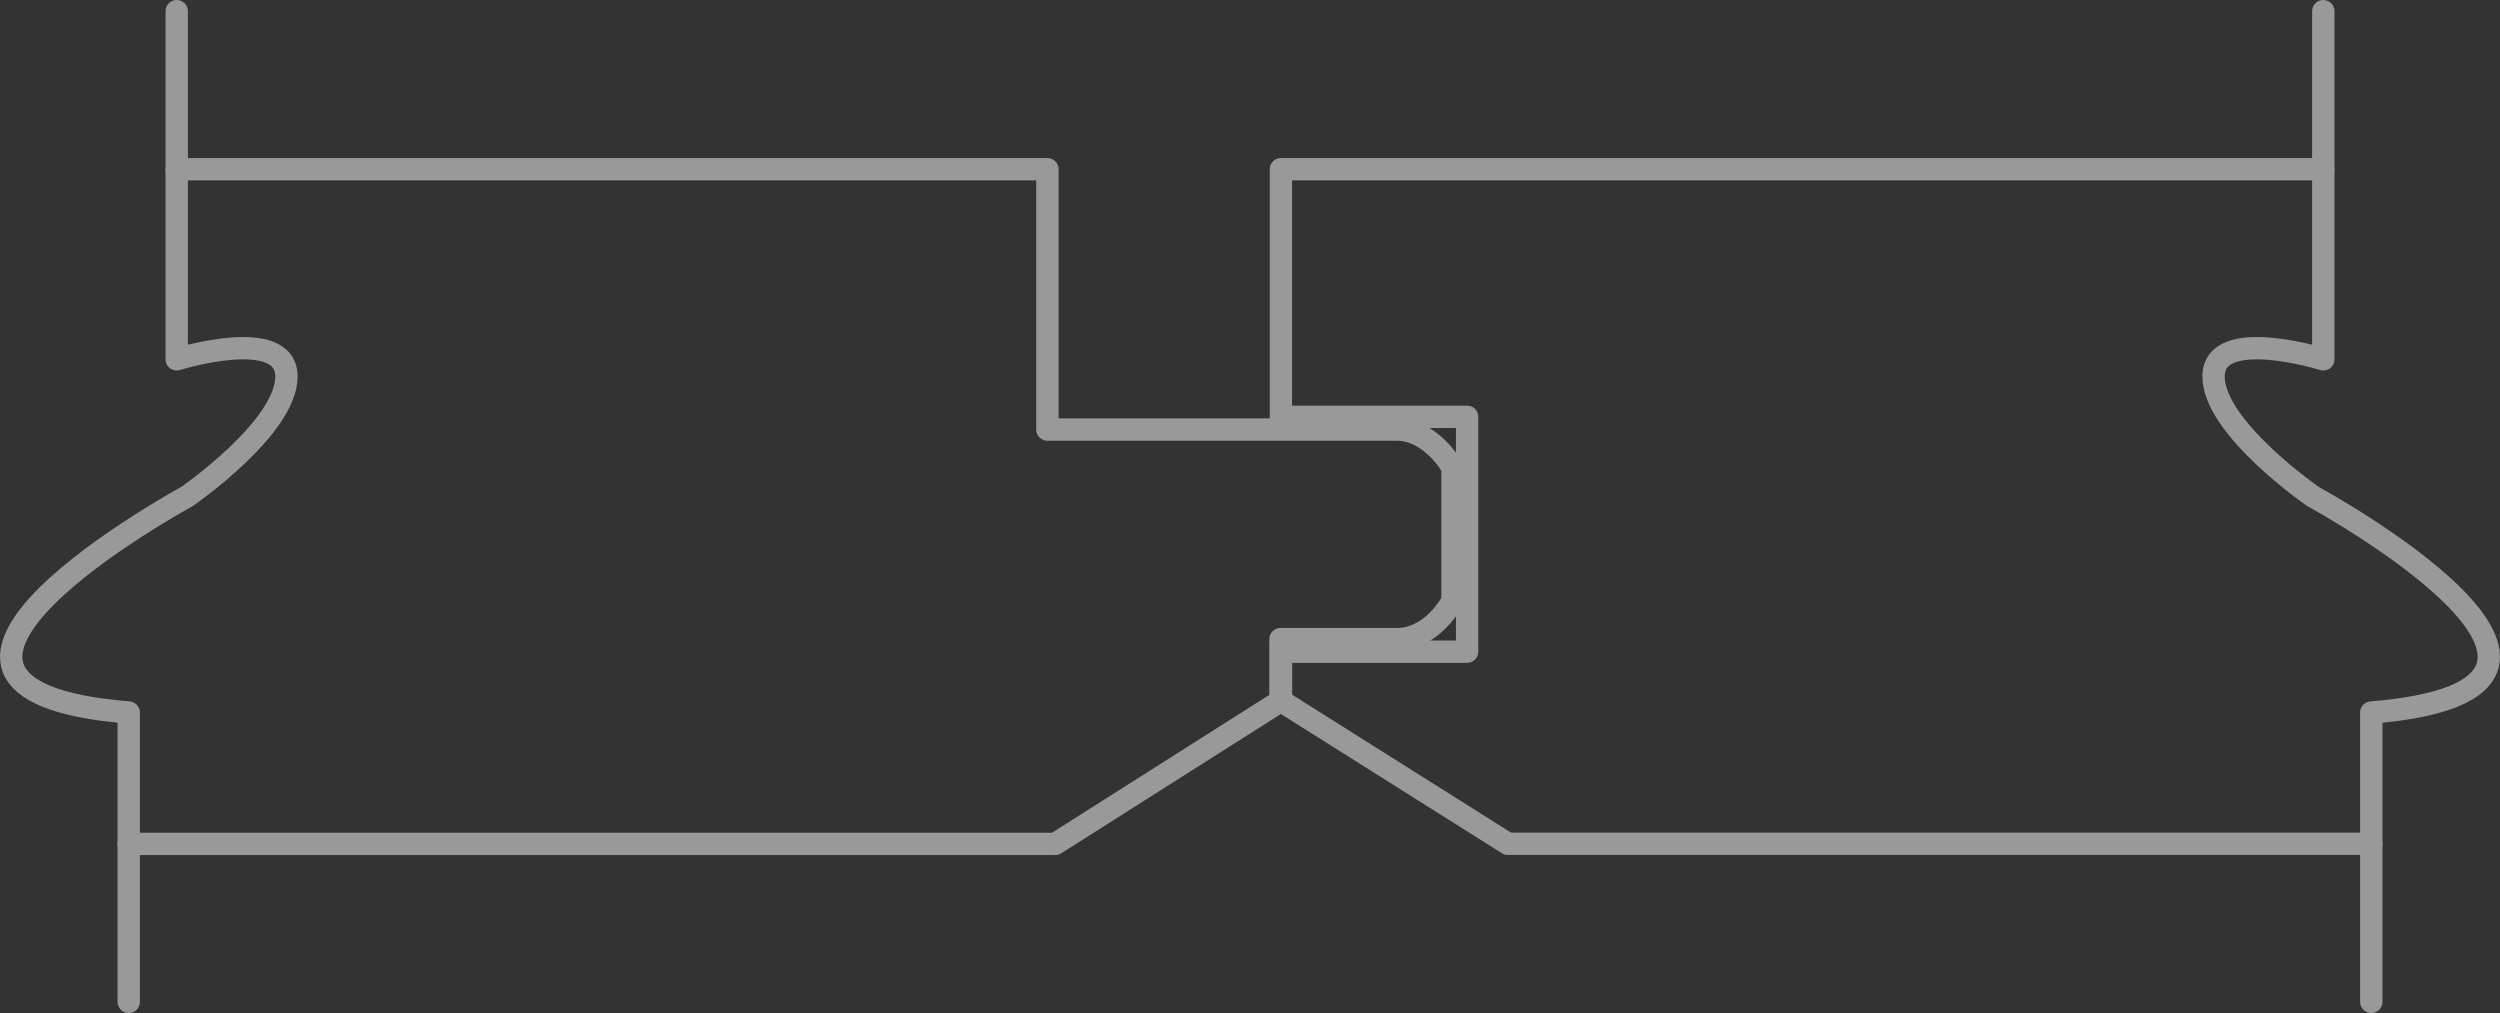
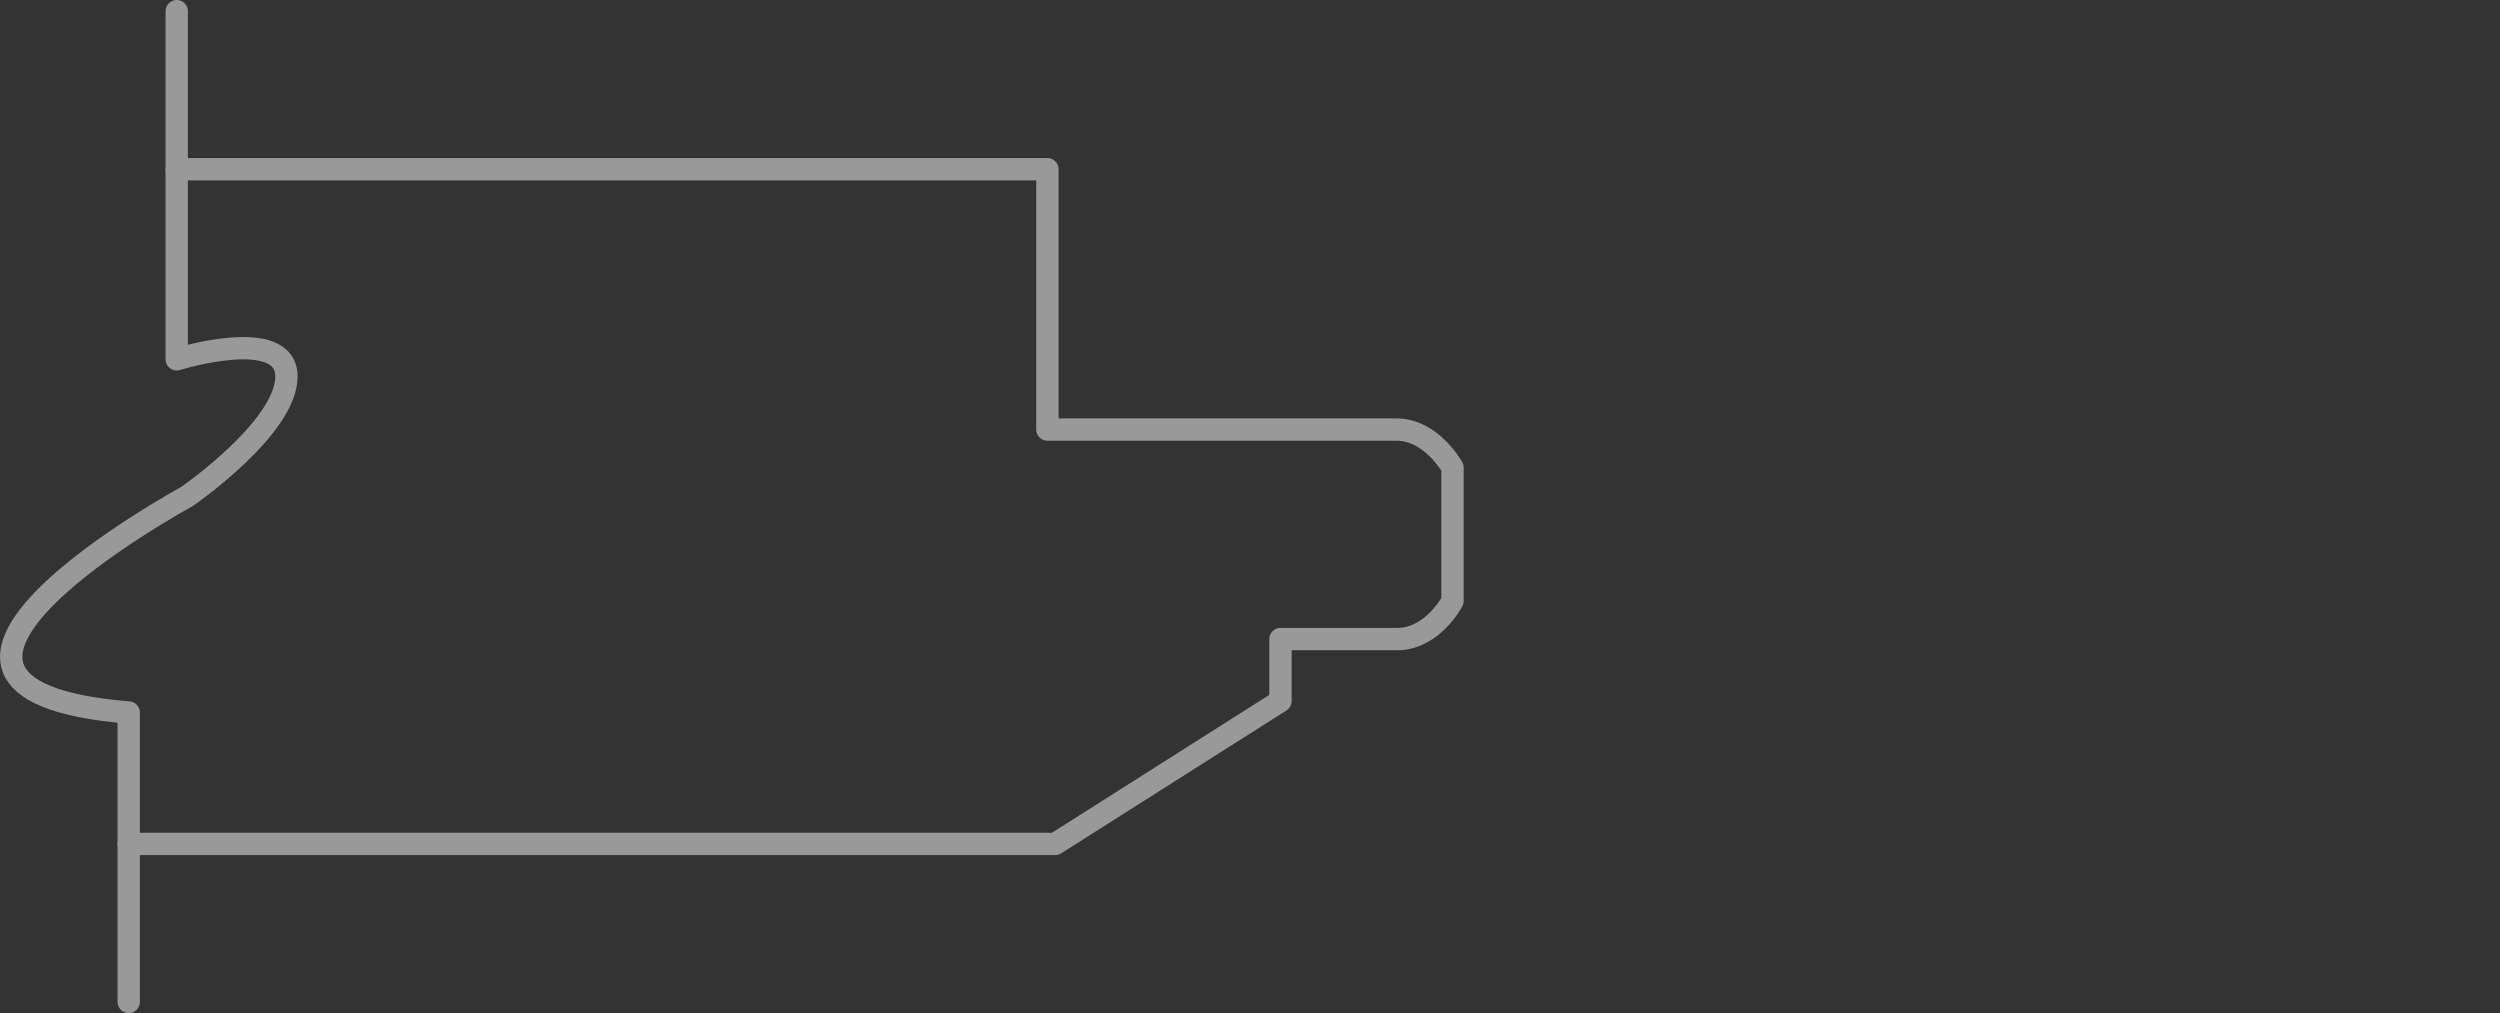
<svg xmlns="http://www.w3.org/2000/svg" id="Layer_1" viewBox="0 0 223.96 90.75">
  <rect x="0" y="0" width="223.96" height="90.75" fill="#333333" stroke="none" />
  <defs>
    <style>.cls-1{fill:none;stroke:#fff;stroke-linecap:round;stroke-linejoin:round;stroke-width:2px;}.cls-2{opacity:.5;}</style>
  </defs>
  <g id="Group_1336" class="cls-2">
    <g id="Group_1335">
      <path id="Path_1480" class="cls-1" d="m15.83,15.16h78v23.32h31.25c3.18,0,5.04,3.41,5.04,3.41v11.95s-1.69,3.26-4.76,3.41h-10.65v5.55l-20.18,12.8H11.53" />
-       <path id="Path_1481" class="cls-1" d="m212.43,75.59h-77.35l-20.32-12.8v-4.41h16.67v-21.04h-16.68V15.16h93.38" />
      <path id="Path_1482" class="cls-1" d="m11.53,89.75v-25.92c-26.42-2.15,5.22-19.35,5.22-19.35,0,0,8.91-6.15,8.91-10.75s-9.83-1.54-9.83-1.54V1" />
-       <path id="Path_1483" class="cls-1" d="m212.43,89.75v-25.92c26.42-2.15-5.22-19.35-5.22-19.35,0,0-8.91-6.15-8.91-10.75s9.83-1.54,9.83-1.54V1" />
    </g>
  </g>
</svg>